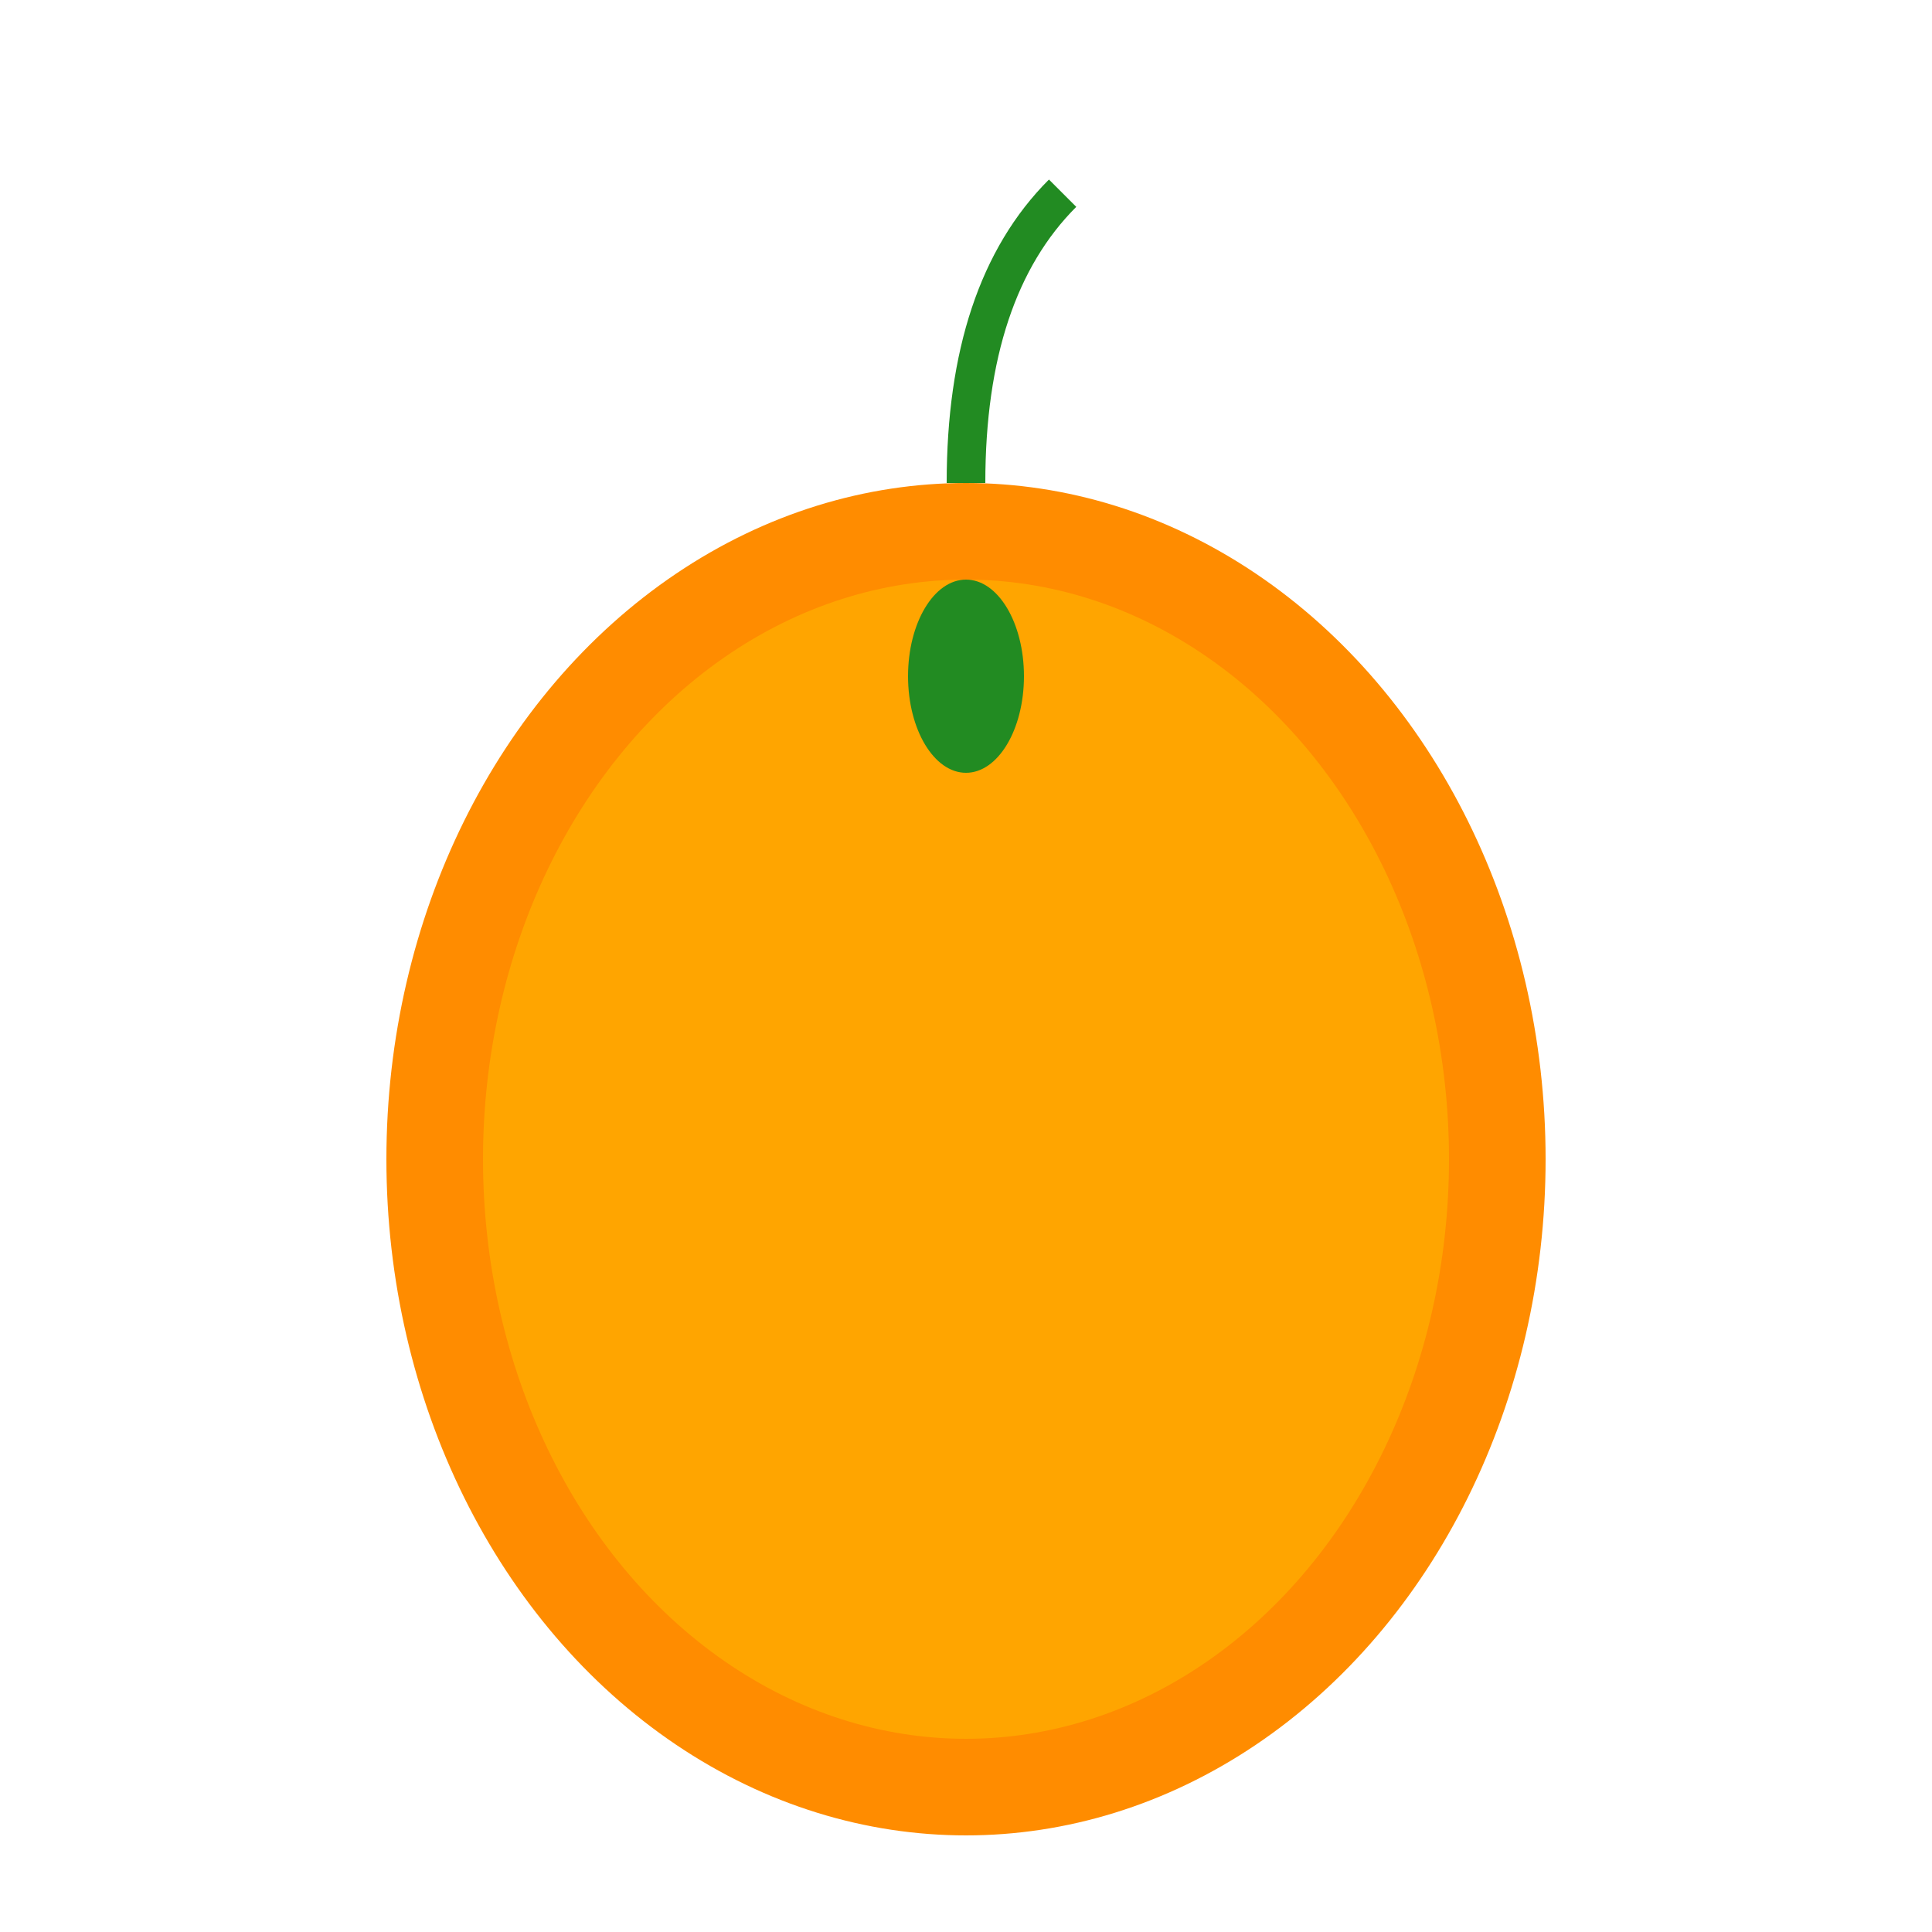
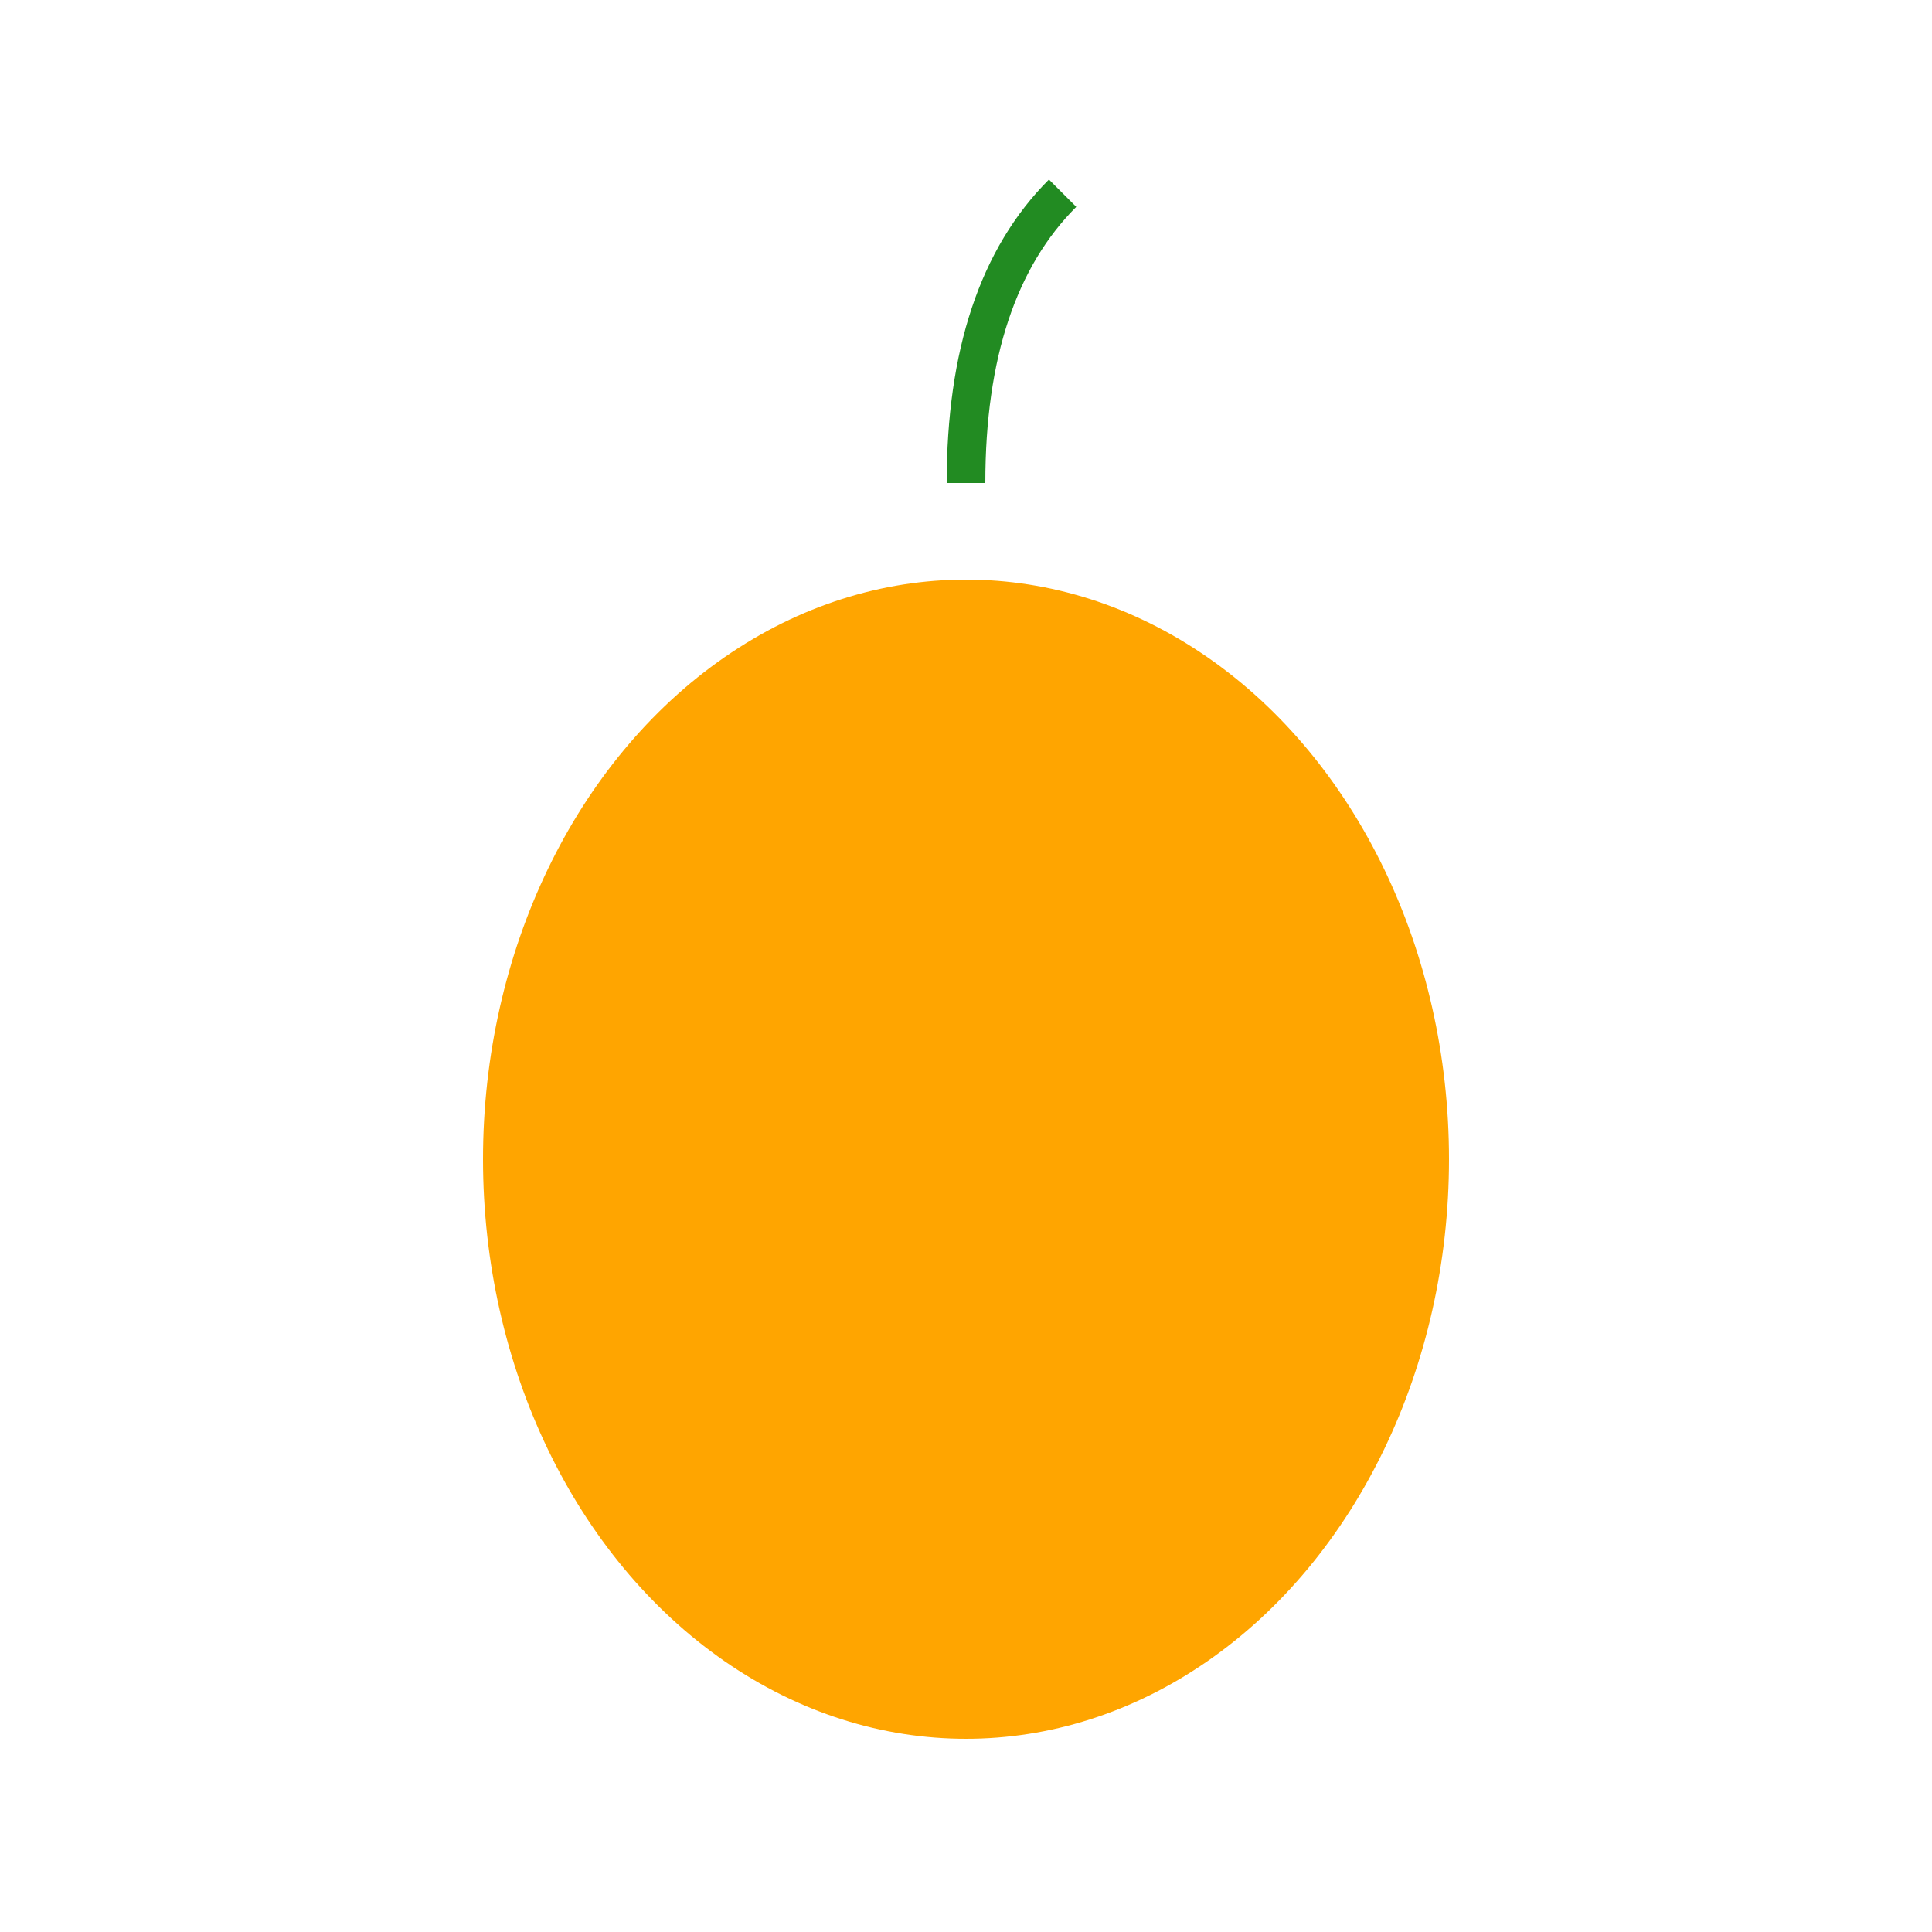
<svg xmlns="http://www.w3.org/2000/svg" width="100" height="100" viewBox="0 0 100 100">
-   <ellipse cx="50" cy="60" rx="30" ry="35" fill="#ff8c00" />
  <ellipse cx="50" cy="60" rx="25" ry="30" fill="#ffa500" />
  <path d="M50 25 Q50 15 55 10" stroke="#228B22" stroke-width="2" fill="none" />
-   <ellipse cx="50" cy="35" rx="3" ry="5" fill="#228B22" />
</svg>